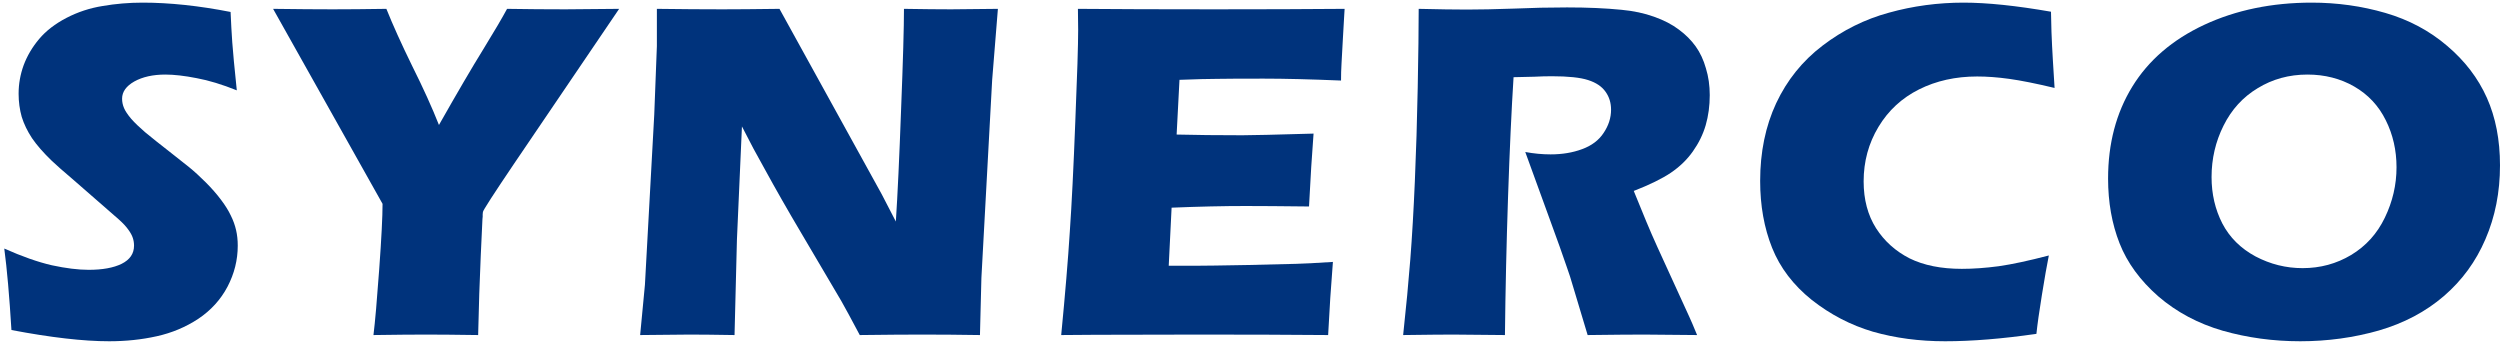
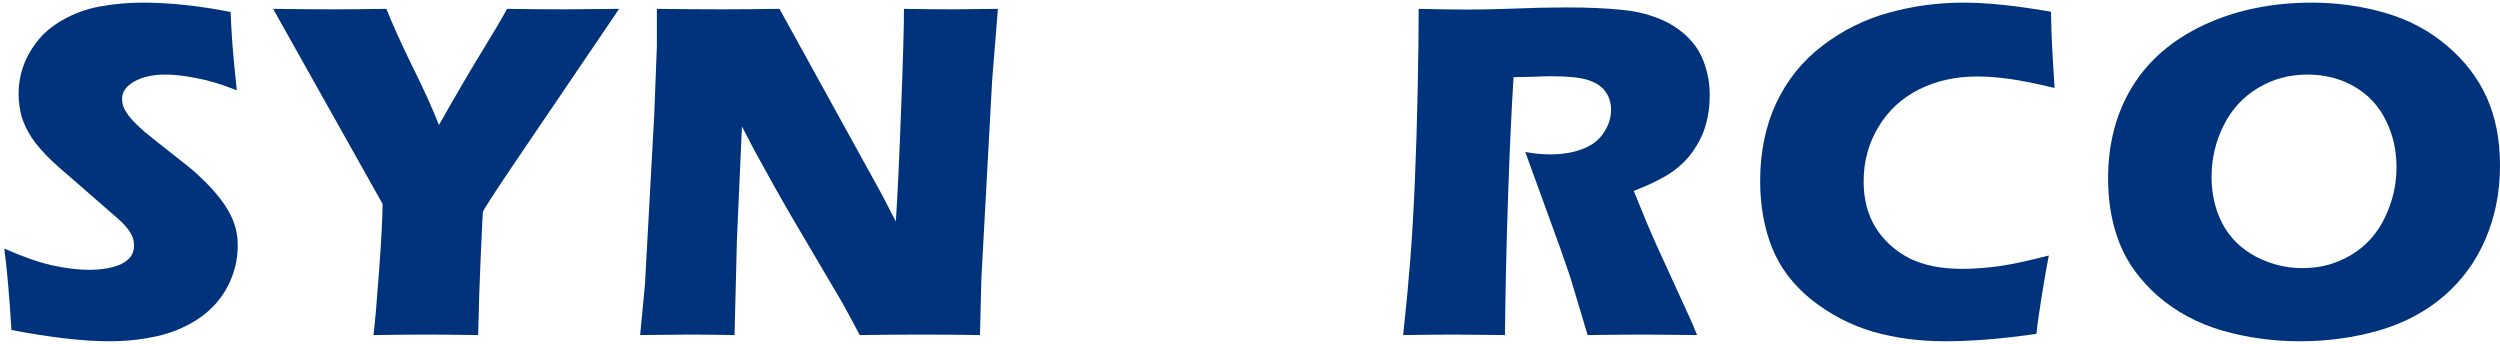
<svg xmlns="http://www.w3.org/2000/svg" width="189" height="26" viewBox="0 0 189 26" fill="none">
  <path d="M0.865 24.95C0.709 22.385 0.528 20.331 0.323 18.79C1.672 19.392 2.871 19.813 3.918 20.054C4.978 20.283 5.906 20.398 6.701 20.398C7.749 20.398 8.58 20.247 9.194 19.946C9.82 19.633 10.133 19.175 10.133 18.573C10.133 18.368 10.103 18.175 10.043 17.995C9.983 17.802 9.868 17.591 9.7 17.362C9.531 17.121 9.29 16.863 8.977 16.585L5.581 13.623C4.786 12.948 4.232 12.46 3.918 12.159C3.28 11.545 2.78 10.973 2.419 10.443C2.07 9.913 1.811 9.377 1.642 8.835C1.486 8.281 1.407 7.697 1.407 7.083C1.407 6.348 1.534 5.631 1.787 4.933C2.052 4.222 2.443 3.56 2.961 2.945C3.479 2.331 4.165 1.801 5.021 1.355C5.876 0.91 6.791 0.609 7.767 0.452C8.742 0.284 9.748 0.199 10.784 0.199C12.819 0.199 15.035 0.434 17.432 0.904C17.468 1.735 17.51 2.5 17.559 3.198C17.607 3.885 17.721 5.095 17.902 6.83C16.794 6.384 15.782 6.077 14.867 5.908C13.951 5.728 13.162 5.637 12.5 5.637C11.56 5.637 10.778 5.812 10.151 6.161C9.537 6.51 9.23 6.944 9.23 7.462C9.23 7.703 9.278 7.938 9.375 8.166C9.471 8.395 9.652 8.666 9.916 8.979C10.181 9.281 10.531 9.618 10.964 9.991C11.398 10.352 12.079 10.895 13.006 11.617L14.307 12.647C14.692 12.96 15.108 13.339 15.553 13.785C15.999 14.231 16.384 14.67 16.709 15.104C17.035 15.538 17.282 15.935 17.45 16.296C17.631 16.658 17.763 17.025 17.848 17.398C17.932 17.76 17.974 18.151 17.974 18.573C17.974 19.657 17.715 20.692 17.197 21.68C16.679 22.656 15.945 23.463 14.993 24.101C14.042 24.727 12.994 25.167 11.85 25.42C10.717 25.673 9.519 25.799 8.254 25.799C6.303 25.799 3.84 25.516 0.865 24.95Z" fill="#00337C" />
  <path d="M28.234 25.33C28.355 24.354 28.499 22.698 28.668 20.361C28.837 18.025 28.921 16.375 28.921 15.411L20.646 0.669C22.465 0.693 23.965 0.705 25.145 0.705C26.277 0.705 27.632 0.693 29.21 0.669C29.692 1.873 30.342 3.313 31.161 4.987C31.992 6.649 32.667 8.136 33.185 9.449C34.57 7.004 35.684 5.101 36.527 3.74C37.37 2.367 37.972 1.343 38.334 0.669C39.863 0.693 41.333 0.705 42.742 0.705C43.489 0.705 44.843 0.693 46.807 0.669L38.876 12.358C37.298 14.694 36.509 15.917 36.509 16.025L36.491 16.206V16.387L36.473 16.567L36.346 19.314C36.262 21.132 36.196 23.137 36.148 25.33C34.449 25.305 33.136 25.294 32.209 25.294C31.258 25.294 29.933 25.305 28.234 25.33Z" fill="#00337C" />
  <path d="M48.395 25.33L48.756 21.536L49.461 8.672L49.66 3.487V0.669C51.527 0.693 53.177 0.705 54.61 0.705C55.634 0.705 57.073 0.693 58.928 0.669L66.66 14.688L67.726 16.748C67.859 14.725 67.991 11.888 68.124 8.239C68.268 4.589 68.34 2.066 68.34 0.669C69.822 0.693 71.008 0.705 71.9 0.705C72.309 0.705 73.489 0.693 75.441 0.669L75.007 6.053L74.194 21.012L74.085 25.33C72.52 25.305 71.056 25.294 69.695 25.294C68.563 25.294 66.997 25.305 64.998 25.33C64.372 24.149 63.908 23.294 63.607 22.764L60.572 17.615C59.572 15.929 58.651 14.315 57.808 12.773C57.254 11.798 56.681 10.726 56.091 9.558L55.712 18.121L55.531 25.33C54.038 25.305 52.9 25.294 52.117 25.294C51.454 25.294 50.214 25.305 48.395 25.33Z" fill="#00337C" />
-   <path d="M80.227 25.33C80.528 22.222 80.745 19.621 80.877 17.525C81.022 15.429 81.16 12.647 81.293 9.178C81.437 5.697 81.509 3.391 81.509 2.259L81.491 0.669C84.334 0.693 87.772 0.705 91.807 0.705C95.529 0.705 98.811 0.693 101.653 0.669L101.617 1.265C101.605 1.41 101.575 1.934 101.527 2.837L101.419 4.806C101.394 5.228 101.382 5.655 101.382 6.089C99.058 5.993 97.107 5.944 95.529 5.944C93.794 5.944 92.62 5.95 92.006 5.962C91.404 5.962 90.458 5.986 89.169 6.035L88.953 10.172C90.374 10.208 92.03 10.226 93.921 10.226C94.595 10.226 96.39 10.184 99.305 10.1C99.184 11.641 99.07 13.478 98.962 15.61C96.878 15.586 95.276 15.574 94.156 15.574C92.494 15.574 90.633 15.616 88.573 15.7L88.356 20.09H90.434C91.048 20.09 92.319 20.072 94.246 20.036L97.986 19.946C98.54 19.934 99.467 19.886 100.768 19.801C100.624 21.584 100.503 23.427 100.407 25.33C97.468 25.305 94.246 25.294 90.741 25.294L82.792 25.311L80.227 25.33Z" fill="#00337C" />
  <path d="M106.078 25.33C106.307 23.21 106.488 21.301 106.62 19.602C106.753 17.904 106.867 15.935 106.963 13.695C107.06 11.455 107.132 9.094 107.18 6.613C107.228 4.12 107.253 2.138 107.253 0.669C108.758 0.705 109.975 0.723 110.902 0.723C111.865 0.723 113.04 0.699 114.425 0.651C115.81 0.591 117.159 0.561 118.472 0.561C120.013 0.561 121.386 0.621 122.591 0.741C123.494 0.826 124.313 1 125.048 1.265C125.795 1.53 126.421 1.855 126.927 2.241C127.433 2.614 127.854 3.036 128.191 3.505C128.529 3.975 128.788 4.529 128.968 5.167C129.161 5.794 129.257 6.468 129.257 7.191C129.257 7.998 129.155 8.757 128.95 9.467C128.746 10.166 128.42 10.828 127.975 11.455C127.541 12.069 126.987 12.605 126.313 13.062C125.65 13.508 124.717 13.966 123.512 14.435L124.452 16.73C124.717 17.368 125 18.019 125.301 18.681L127.722 23.975C127.83 24.203 128.023 24.655 128.3 25.33C126.313 25.305 124.976 25.294 124.289 25.294C123.422 25.294 122.001 25.305 120.025 25.33C119.833 24.703 119.483 23.541 118.978 21.843C118.773 21.132 118.598 20.584 118.454 20.199C118.165 19.344 117.737 18.145 117.171 16.604L115.31 11.491C115.961 11.611 116.599 11.671 117.225 11.671C118.104 11.671 118.899 11.539 119.61 11.274C120.333 11.009 120.875 10.599 121.236 10.045C121.609 9.491 121.796 8.907 121.796 8.293C121.796 7.775 121.657 7.323 121.38 6.938C121.103 6.541 120.664 6.245 120.062 6.053C119.471 5.86 118.556 5.764 117.316 5.764C116.894 5.764 116.454 5.776 115.997 5.8C115.551 5.812 115.027 5.824 114.425 5.836C114.268 8.305 114.13 11.316 114.009 14.869C113.889 18.422 113.811 21.909 113.774 25.33C111.763 25.305 110.456 25.294 109.854 25.294C109.156 25.294 107.897 25.305 106.078 25.33Z" fill="#00337C" />
  <path d="M154.892 19.314C154.748 20.024 154.573 21.018 154.368 22.294C154.163 23.559 154.025 24.541 153.953 25.239C151.375 25.613 149.075 25.799 147.051 25.799C145.1 25.799 143.282 25.558 141.595 25.077C139.921 24.583 138.379 23.782 136.97 22.674C135.573 21.554 134.574 20.241 133.971 18.735C133.369 17.23 133.068 15.544 133.068 13.677C133.068 11.497 133.471 9.54 134.278 7.805C135.097 6.059 136.266 4.607 137.783 3.451C139.313 2.283 140.987 1.452 142.806 0.958C144.624 0.452 146.503 0.199 148.442 0.199C150.225 0.199 152.429 0.428 155.055 0.886L155.091 2.403C155.115 3.066 155.151 3.794 155.199 4.589L155.326 6.649C153.917 6.312 152.772 6.083 151.893 5.962C151.026 5.842 150.219 5.782 149.472 5.782C147.846 5.782 146.383 6.107 145.082 6.757C143.781 7.408 142.758 8.353 142.011 9.594C141.264 10.834 140.891 12.207 140.891 13.713C140.891 15.086 141.204 16.266 141.83 17.254C142.456 18.23 143.3 18.988 144.359 19.53C145.431 20.06 146.75 20.325 148.316 20.325C149.171 20.325 150.099 20.259 151.098 20.127C152.11 19.982 153.375 19.711 154.892 19.314Z" fill="#00337C" />
  <path d="M174.764 0.199C176.691 0.199 178.546 0.458 180.328 0.976C182.111 1.494 183.671 2.325 185.007 3.469C186.344 4.601 187.344 5.908 188.006 7.39C188.669 8.871 189 10.575 189 12.502C189 14.526 188.633 16.387 187.898 18.085C187.175 19.771 186.128 21.204 184.755 22.385C183.381 23.565 181.743 24.432 179.84 24.986C177.937 25.528 175.956 25.799 173.897 25.799C171.861 25.799 169.91 25.534 168.043 25.004C166.176 24.462 164.55 23.595 163.165 22.403C161.792 21.198 160.817 19.861 160.238 18.392C159.66 16.923 159.371 15.291 159.371 13.496C159.371 10.858 159.979 8.546 161.196 6.559C162.424 4.559 164.237 3 166.634 1.879C169.043 0.759 171.753 0.199 174.764 0.199ZM174.439 5.637C173.054 5.637 171.801 5.98 170.681 6.667C169.561 7.341 168.7 8.287 168.097 9.503C167.495 10.708 167.194 12.003 167.194 13.388C167.194 14.664 167.465 15.833 168.007 16.893C168.561 17.953 169.398 18.784 170.518 19.386C171.638 19.976 172.825 20.271 174.077 20.271C175.414 20.271 176.637 19.94 177.745 19.277C178.865 18.603 179.714 17.663 180.292 16.459C180.882 15.242 181.177 13.972 181.177 12.647C181.177 11.358 180.906 10.172 180.364 9.088C179.822 7.992 179.027 7.143 177.98 6.541C176.932 5.938 175.751 5.637 174.439 5.637Z" fill="#00337C" />
</svg>